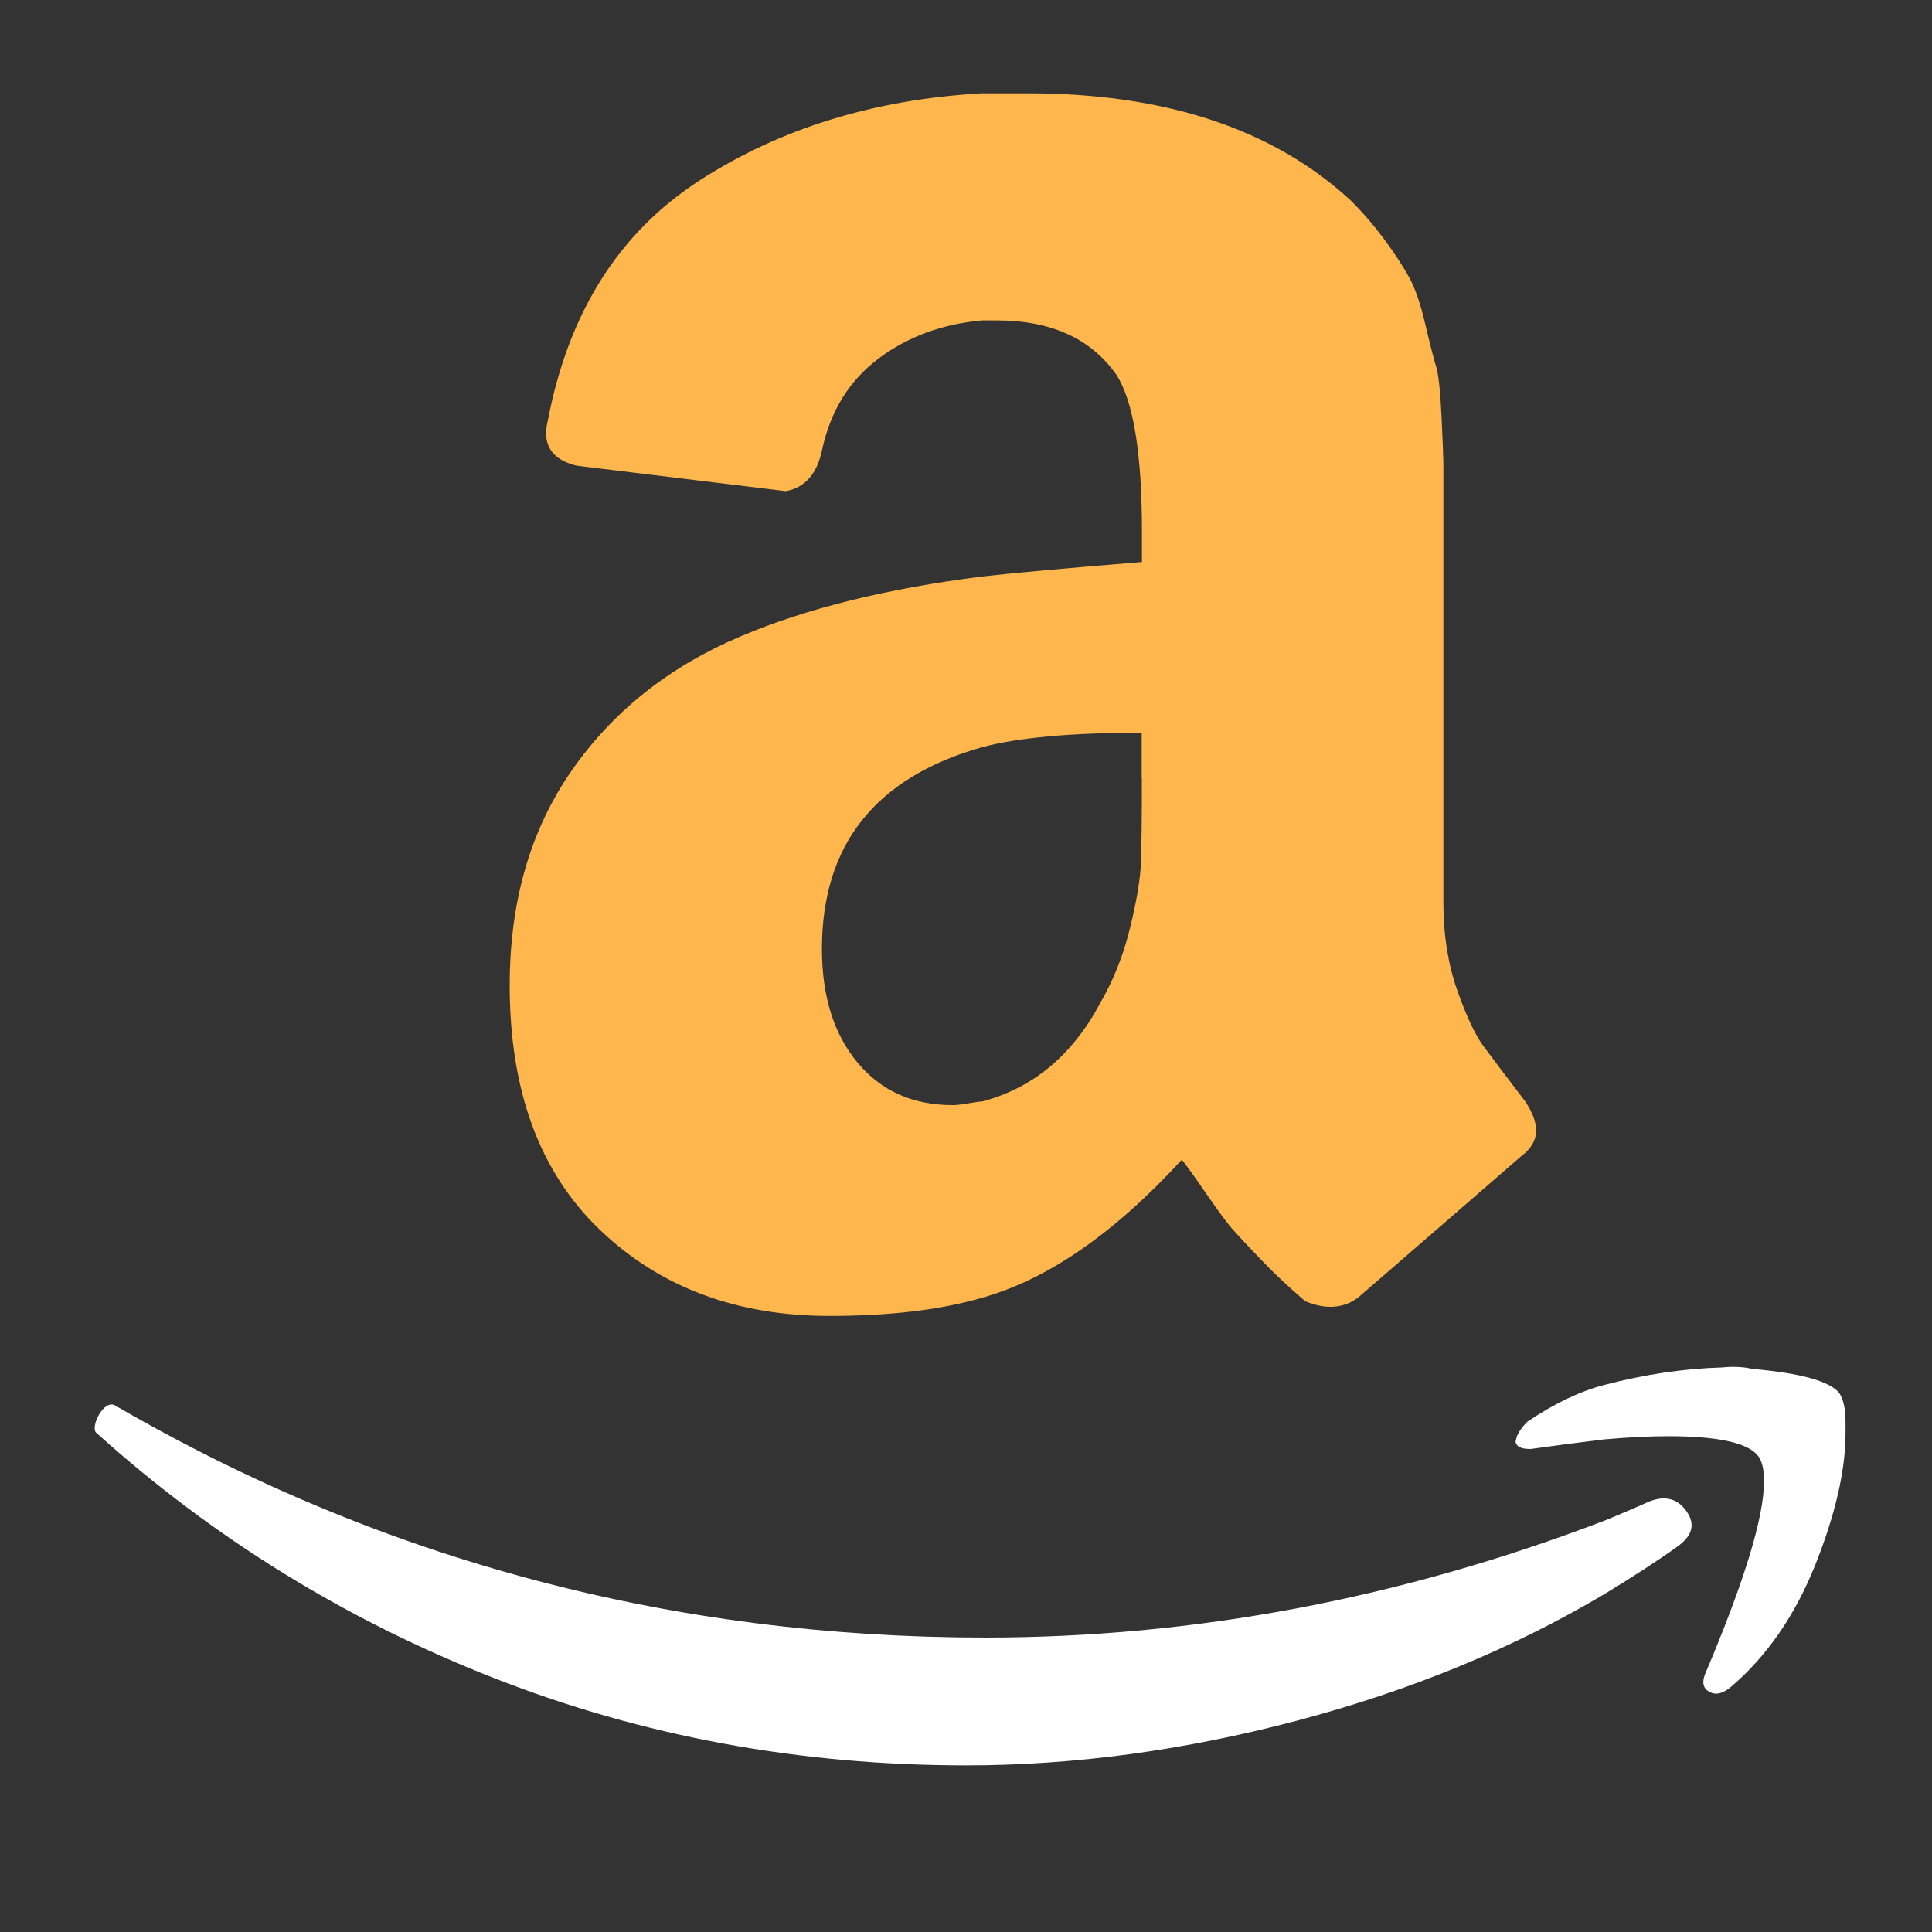
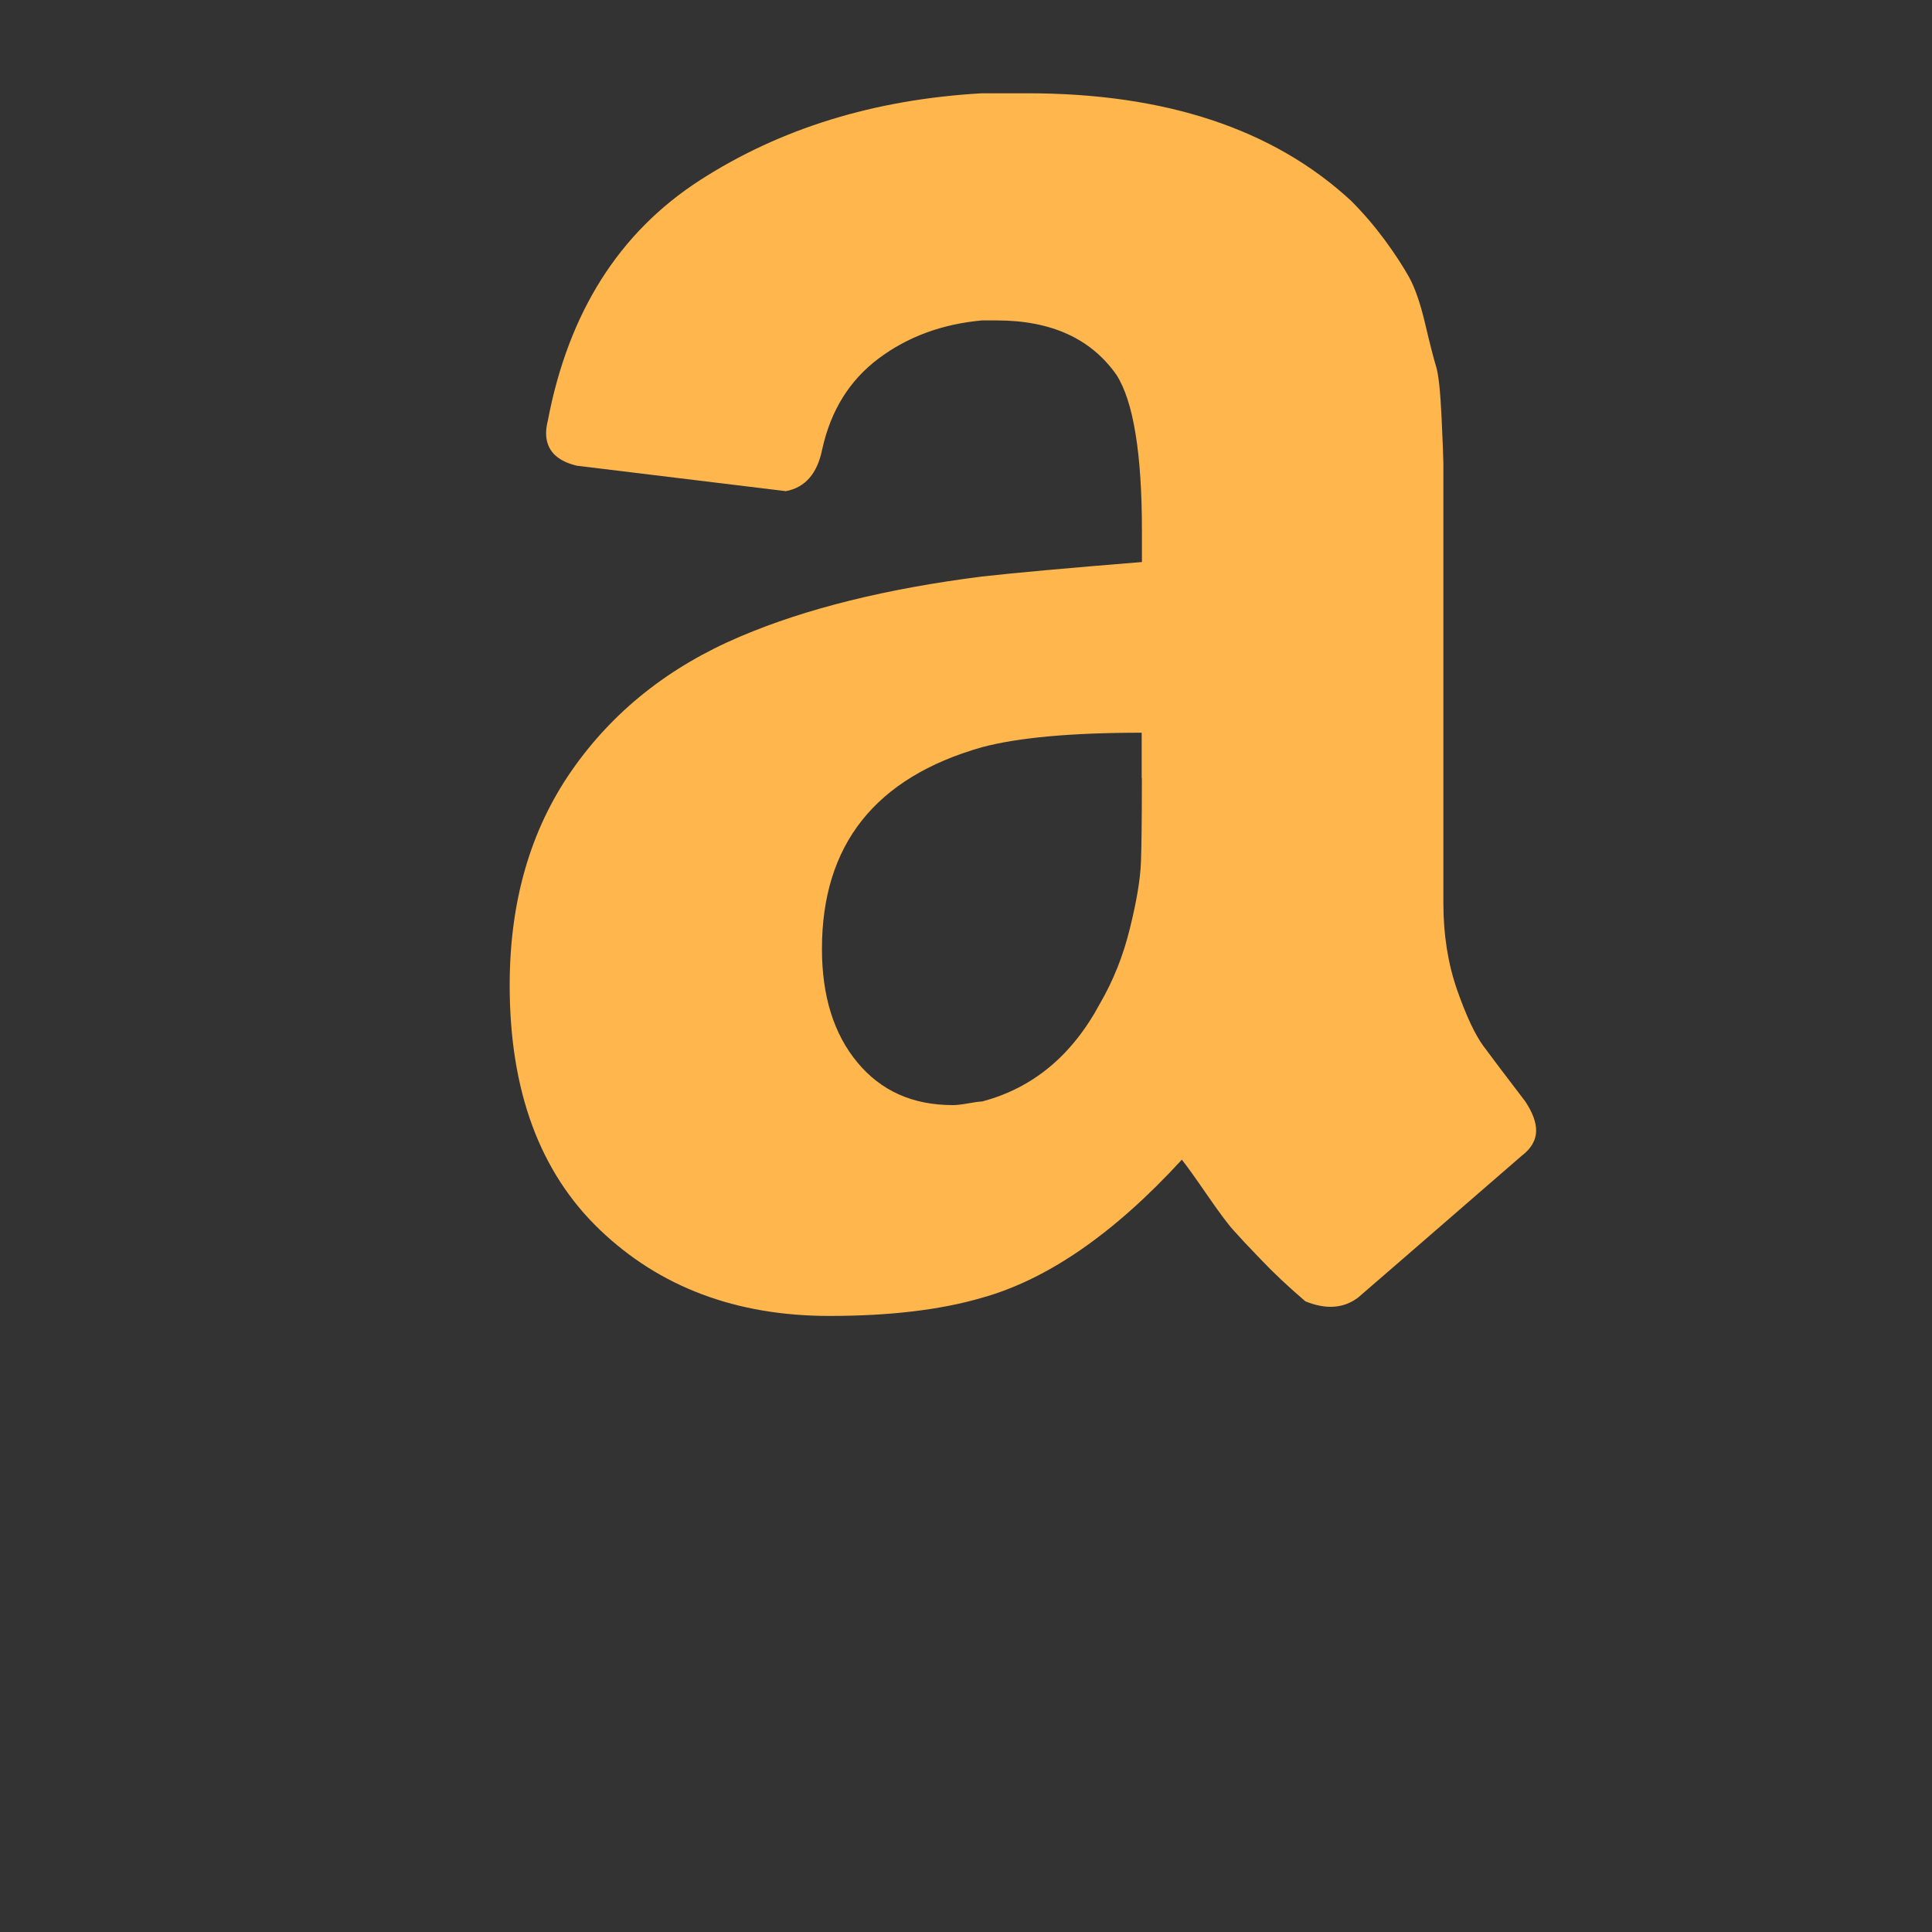
<svg xmlns="http://www.w3.org/2000/svg" version="1.1" id="Layer_1" x="0px" y="0px" width="32px" height="32px" viewBox="0 0 32 32" enable-background="new 0 0 32 32" xml:space="preserve">
  <rect x="0" y="0" width="32" height="32" fill="#333333" stroke="none" />
  <path fill="#FFB74D" d="M16.265,9.549c-1.584,0.201-2.918,0.531-4.002,0.993c-1.183,0.501-2.116,1.244-2.798,2.227  c-0.682,0.983-1.023,2.167-1.023,3.55c0,1.746,0.497,3.094,1.49,4.047c0.993,0.952,2.262,1.43,3.806,1.43  c1.003,0,1.845-0.101,2.527-0.301c1.083-0.302,2.187-1.063,3.31-2.287c0.081,0.101,0.221,0.296,0.421,0.587  c0.201,0.291,0.346,0.486,0.438,0.586c0.09,0.102,0.239,0.262,0.45,0.48c0.21,0.222,0.457,0.453,0.737,0.693  c0.341,0.139,0.632,0.119,0.873-0.062c0.14-0.12,1.043-0.902,2.708-2.347c0.161-0.121,0.241-0.262,0.241-0.422  c0-0.14-0.061-0.301-0.18-0.48c-0.322-0.421-0.553-0.727-0.693-0.917s-0.285-0.501-0.437-0.933  c-0.149-0.431-0.226-0.907-0.226-1.429V7.683c0-0.08-0.01-0.336-0.03-0.767s-0.05-0.712-0.09-0.843  c-0.04-0.13-0.101-0.366-0.181-0.707c-0.08-0.341-0.17-0.602-0.271-0.782s-0.235-0.386-0.405-0.617  c-0.17-0.229-0.355-0.445-0.558-0.647c-1.284-1.184-3.069-1.775-5.354-1.775h-0.752c-1.785,0.101-3.345,0.582-4.679,1.444  c-1.334,0.863-2.171,2.187-2.512,3.972c-0.02,0.081-0.03,0.15-0.03,0.211c0,0.281,0.17,0.461,0.511,0.542l3.46,0.421  c0.321-0.06,0.521-0.291,0.602-0.692c0.141-0.642,0.452-1.143,0.933-1.504c0.481-0.361,1.053-0.572,1.715-0.632h0.241  c0.903,0,1.564,0.301,1.986,0.903c0.281,0.441,0.421,1.304,0.421,2.587v0.512C17.689,9.408,16.807,9.488,16.265,9.549L16.265,9.549z   M18.913,12.889c0,0.642-0.005,1.103-0.015,1.384c-0.01,0.281-0.07,0.647-0.182,1.098c-0.109,0.452-0.275,0.868-0.496,1.249  c-0.462,0.862-1.113,1.403-1.957,1.625c-0.04,0-0.115,0.01-0.226,0.03c-0.111,0.02-0.196,0.029-0.256,0.029  c-0.662,0-1.188-0.234-1.58-0.707c-0.391-0.471-0.587-1.098-0.587-1.88c0-1.725,0.883-2.838,2.648-3.34  c0.602-0.161,1.484-0.241,2.648-0.241v0.752H18.913z" />
-   <path fill="#FFFFFF" d="M27.311,24.872c-0.07,0.035-0.652,0.283-0.742,0.317c-3.371,1.289-6.789,1.934-10.249,1.934  c-5.191,0-9.993-1.28-14.407-3.84c-0.194-0.124-0.424,0.361-0.318,0.449c1.942,1.748,4.14,3.104,6.594,4.065  c2.455,0.962,5.059,1.443,7.813,1.443c1.783,0,3.611-0.247,5.482-0.741c1.871-0.495,3.566-1.191,5.084-2.092  c0.496-0.301,0.9-0.565,1.219-0.794c0.247-0.177,0.296-0.371,0.146-0.583C27.783,24.818,27.575,24.766,27.311,24.872z" />
-   <path fill="#FFFFFF" d="M30.462,23.07c-0.159-0.193-0.635-0.326-1.43-0.396c-0.159-0.035-0.327-0.044-0.503-0.025  c-0.637,0.018-1.289,0.115-1.961,0.291c-0.405,0.106-0.829,0.31-1.271,0.609c-0.071,0.071-0.124,0.141-0.159,0.212  c-0.018,0.035-0.025,0.063-0.025,0.08c-0.018,0.035-0.01,0.07,0.025,0.106C25.175,23.982,25.245,24,25.352,24  c0.371-0.053,0.776-0.105,1.217-0.159c0.406-0.036,0.76-0.053,1.061-0.053c0.813,0,1.307,0.106,1.482,0.317  c0.072,0.088,0.106,0.229,0.106,0.425c0,0.6-0.327,1.668-0.979,3.204c-0.053,0.142-0.026,0.238,0.08,0.291  c0.035,0.019,0.07,0.027,0.105,0.027c0.071,0,0.15-0.035,0.238-0.105c0.602-0.512,1.068-1.188,1.404-2.026  c0.334-0.838,0.502-1.567,0.502-2.185V23.55C30.568,23.336,30.533,23.177,30.462,23.07z" />
</svg>